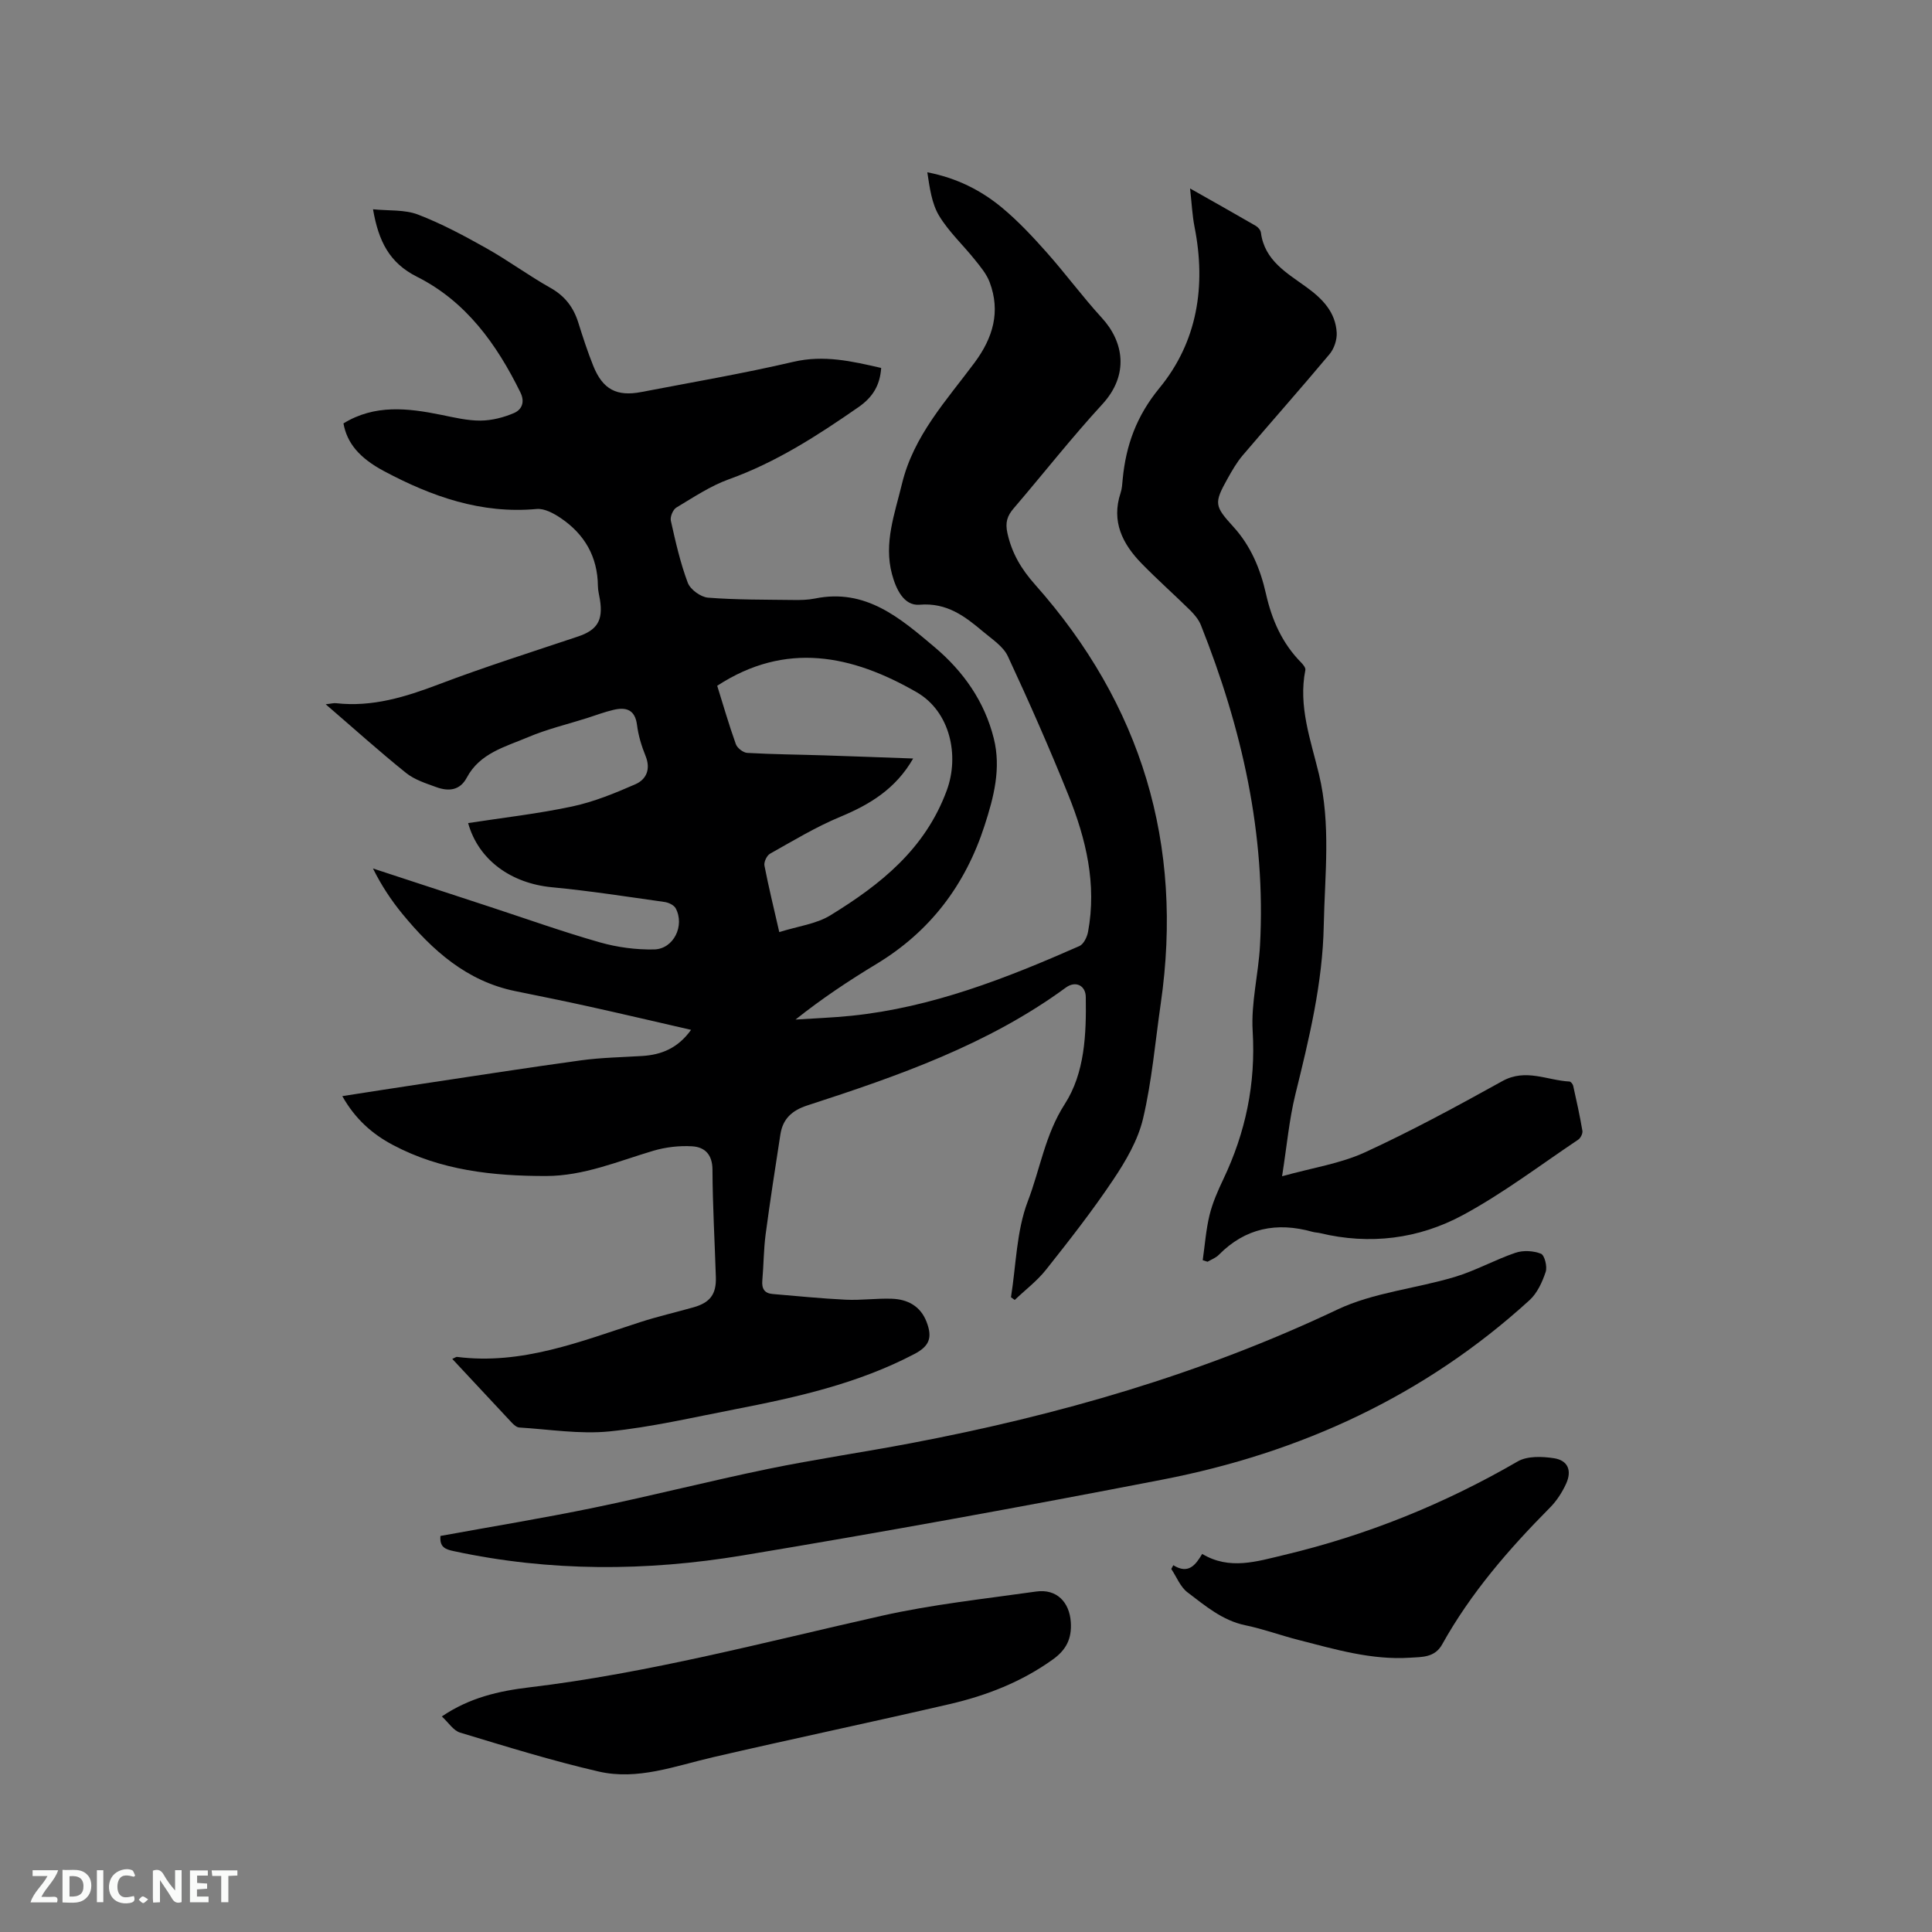
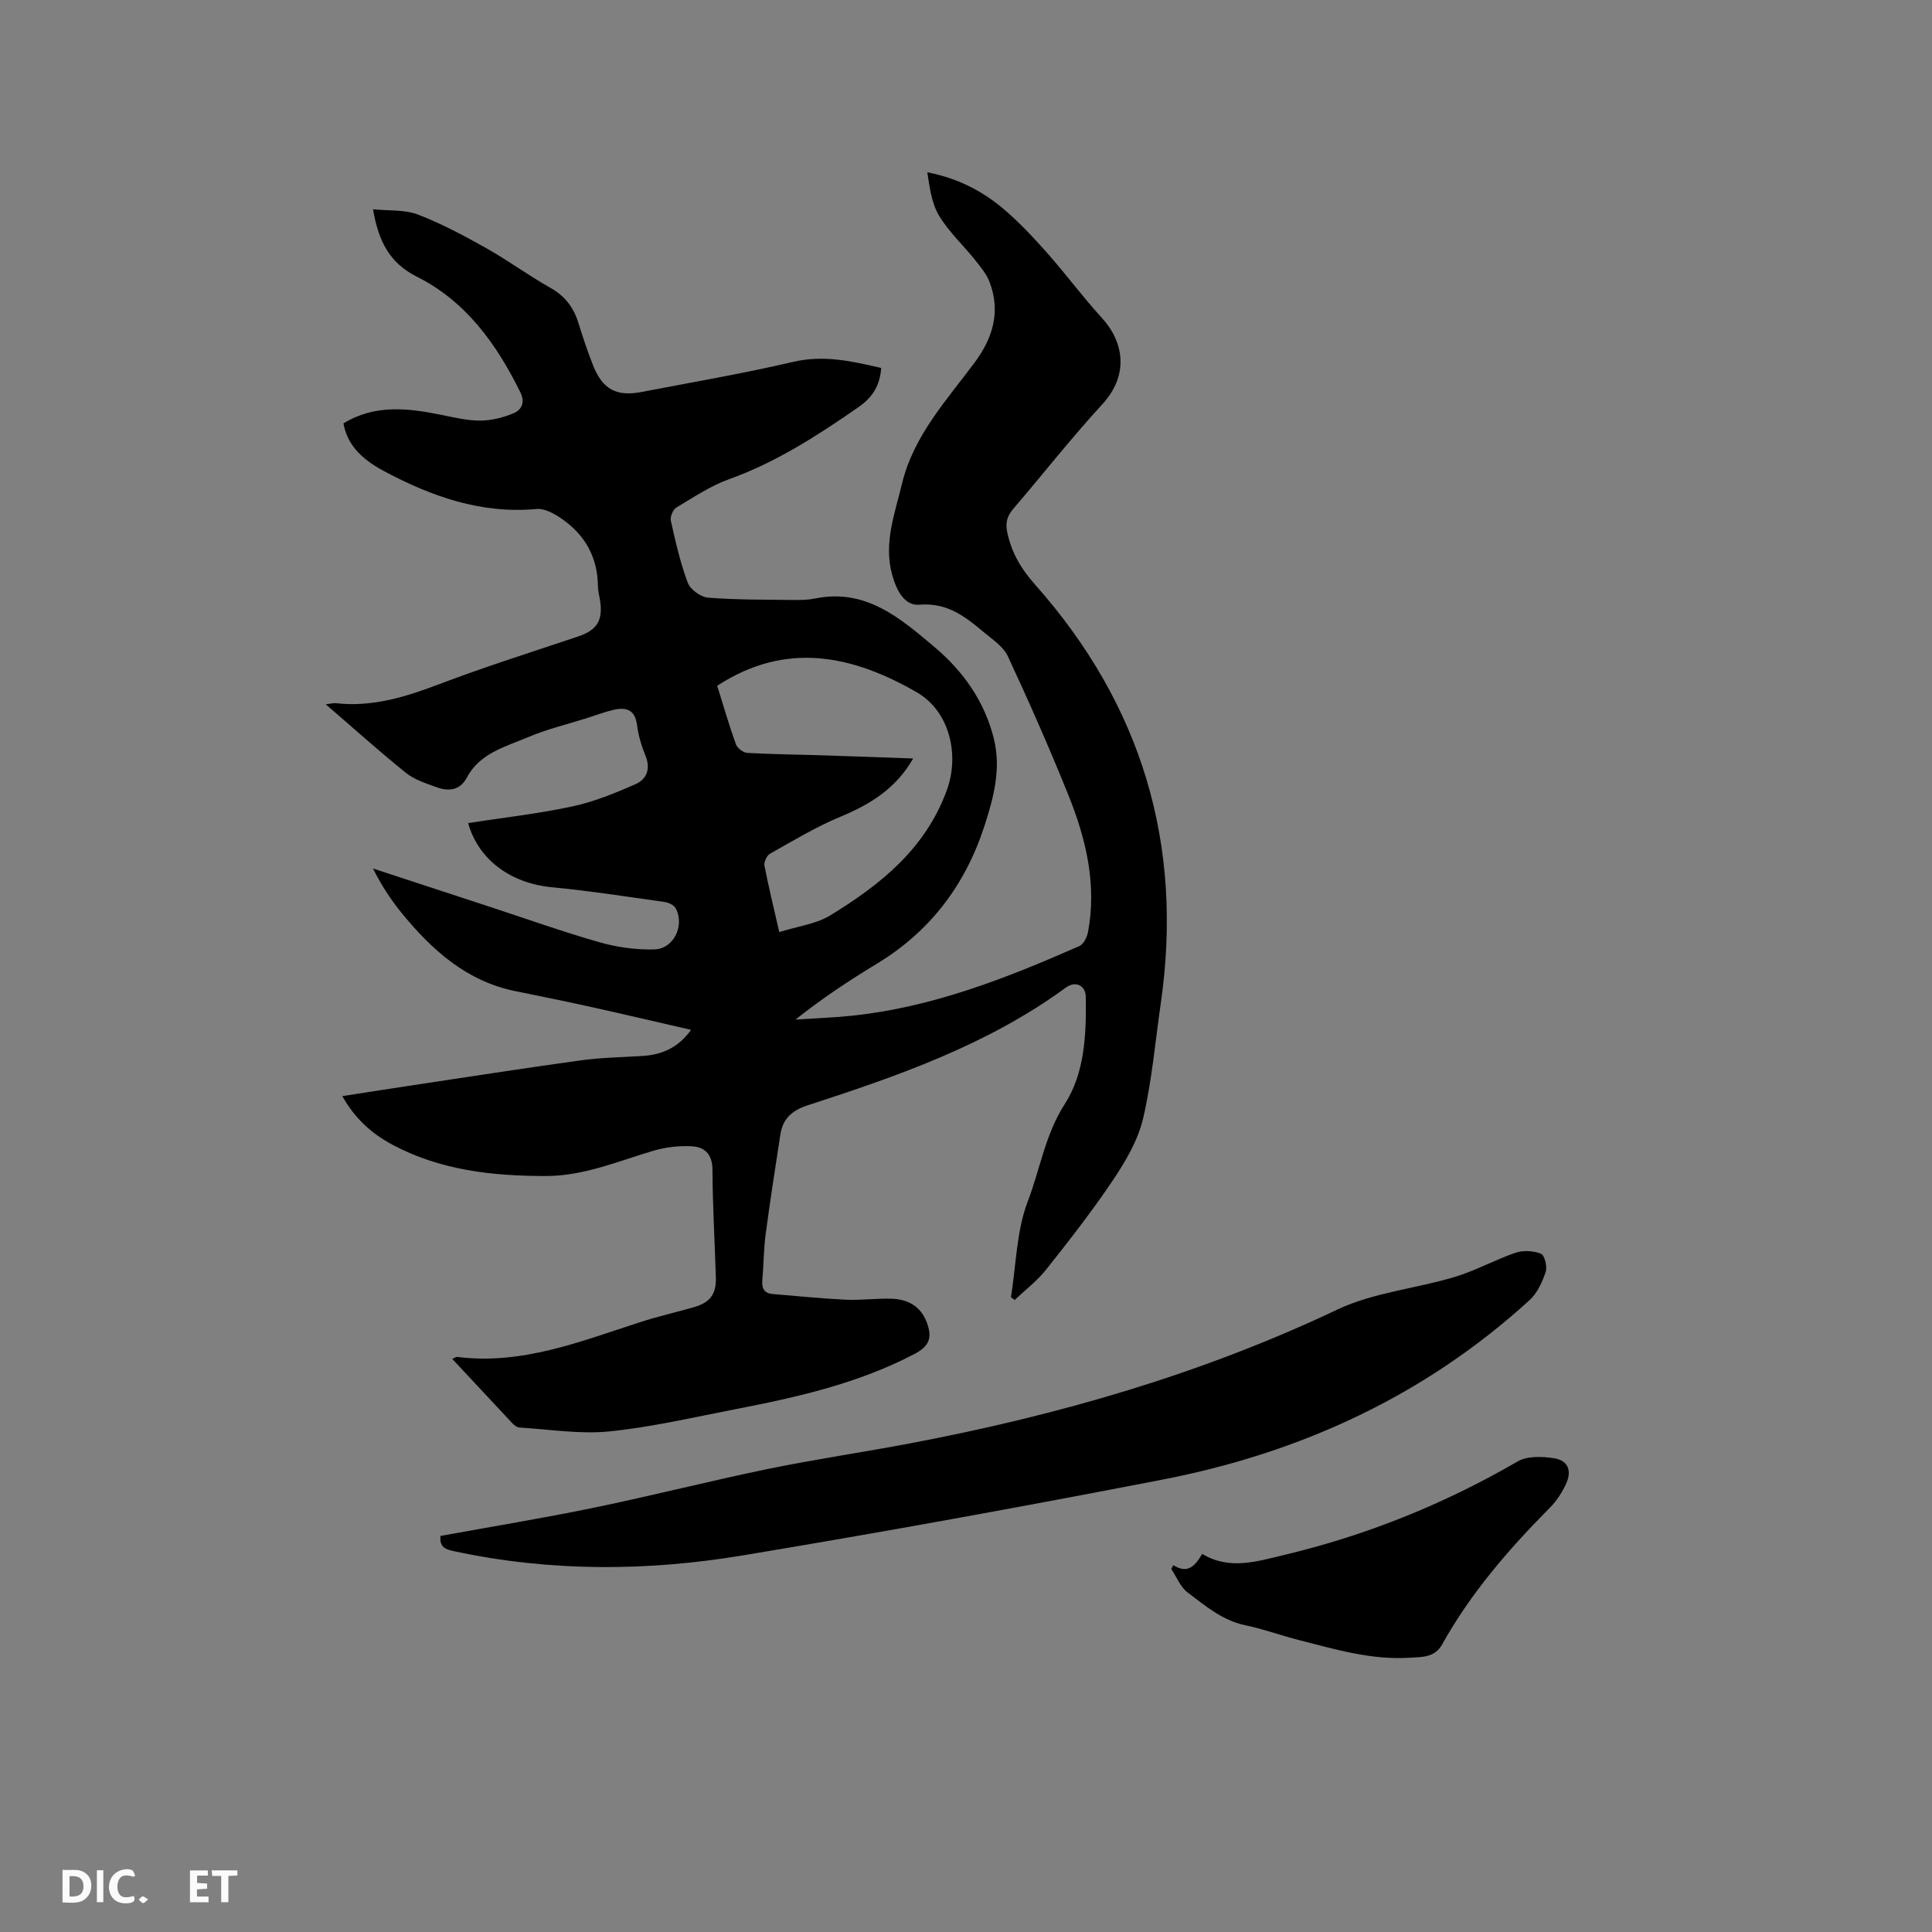
<svg xmlns="http://www.w3.org/2000/svg" enable-background="new 0 0 400 400" viewBox="0 0 400 400">
  <rect x="0" y="0" width="400" height="400" fill="#808080" stroke="none" />
  <path d="m93.64 281.35c.61-.27.8-.44.97-.42 13.45 1.72 25.62-3.22 37.98-7.21 3.62-1.17 7.34-2.02 11.01-3.06 3.41-.97 4.72-2.7 4.61-6.22-.23-7.42-.67-14.83-.7-22.25-.01-3.16-1.58-4.7-4.21-4.86-2.67-.16-5.49.17-8.06.93-7.3 2.17-14.38 5.21-22.17 5.22-11.01.01-21.81-1.16-31.73-6.43-4.27-2.26-7.81-5.38-10.47-10.11 5.66-.88 11.04-1.72 16.42-2.53 11-1.65 21.99-3.37 33.01-4.88 4.19-.57 8.44-.64 12.67-.9 3.99-.25 7.37-1.61 10.11-5.41-7.16-1.64-13.99-3.25-20.85-4.77-5.17-1.15-10.36-2.19-15.55-3.25-10.04-2.05-17.15-8.42-23.38-16-2.32-2.83-4.35-5.9-6.08-9.39l24.33 7.98c7.54 2.47 15.03 5.15 22.66 7.32 3.6 1.02 7.48 1.54 11.22 1.46 4.04-.08 6.39-4.93 4.46-8.52-.36-.67-1.49-1.2-2.33-1.31-7.74-1.09-15.47-2.3-23.25-3.04-8.49-.8-15.25-5.64-17.39-13.29 7.23-1.12 14.49-1.93 21.59-3.45 4.48-.96 8.82-2.74 13.04-4.59 2.28-1 3.21-3.13 2.11-5.85-.83-2.05-1.5-4.23-1.77-6.41-.41-3.22-2.28-3.75-4.88-3.14-1.84.43-3.63 1.11-5.44 1.69-4.1 1.3-8.33 2.3-12.28 3.98-4.67 1.98-9.94 3.28-12.64 8.35-1.43 2.7-3.79 2.89-6.28 1.99-2.18-.79-4.54-1.54-6.3-2.95-5.5-4.42-10.75-9.15-16.64-14.22 1.21-.13 1.68-.28 2.14-.22 7.49.84 14.36-1.28 21.28-3.91 9.48-3.6 19.17-6.66 28.8-9.89 4-1.34 5.25-3.34 4.56-7.64-.15-.94-.41-1.88-.42-2.83-.06-6.07-2.77-10.73-7.7-14.06-1.45-.98-3.38-2.03-4.98-1.88-11.48 1.06-21.73-2.58-31.59-7.83-5.2-2.77-7.69-5.88-8.41-9.89 6.46-3.97 13.31-3.18 20.24-1.77 2.7.55 5.44 1.21 8.16 1.19 2.33-.02 4.79-.65 6.94-1.58 1.52-.67 2.31-2.19 1.29-4.26-4.91-9.99-11.26-18.84-21.39-23.93-5.72-2.87-7.97-7.33-9.12-13.98 3.28.33 6.55.04 9.3 1.09 4.9 1.88 9.59 4.4 14.18 6.98 4.52 2.54 8.72 5.65 13.24 8.19 2.99 1.68 4.77 4 5.77 7.17.95 3.03 1.93 6.05 3.11 8.99 1.96 4.87 4.84 6.4 9.97 5.41 10.5-2.02 21.06-3.82 31.47-6.25 6.32-1.47 12.13-.12 18.17 1.27-.25 3.56-1.71 6.03-4.68 8.1-8.46 5.87-17.03 11.42-26.83 14.94-3.84 1.38-7.35 3.74-10.89 5.86-.71.42-1.33 1.92-1.15 2.73.97 4.33 1.95 8.71 3.51 12.85.53 1.4 2.68 2.96 4.2 3.08 5.87.46 11.79.4 17.69.48 1.48.02 2.99-.01 4.43-.3 10.52-2.16 17.65 4.05 24.79 10.07 5.95 5.03 10.32 11.21 12.24 18.88 1.56 6.24 0 12.17-1.91 18.07-3.97 12.27-11.25 21.91-22.36 28.63-5.71 3.45-11.27 7.14-16.78 11.52 3.87-.26 7.75-.39 11.61-.79 16.66-1.72 32.03-7.76 47.17-14.43.88-.39 1.59-1.87 1.79-2.95 1.83-9.85-.42-19.22-4.05-28.25-3.91-9.72-8.14-19.31-12.56-28.81-.95-2.03-3.23-3.5-5.06-5.04-3.8-3.19-7.51-6.09-13.21-5.62-3.31.28-4.92-3.35-5.72-6.35-1.72-6.45.58-12.49 2.07-18.67 2.41-9.99 9.2-17.25 15.04-25.11 3.8-5.12 5.42-10.54 3.11-16.66-.64-1.7-1.91-3.2-3.07-4.65-2.44-3.05-5.39-5.78-7.39-9.09-1.54-2.56-1.95-5.81-2.44-9 6.06 1.17 11.11 3.71 15.48 7.34 3.32 2.76 6.32 5.97 9.2 9.21 3.94 4.43 7.47 9.24 11.47 13.61 4.46 4.86 5.74 11.71.08 17.87-6.38 6.94-12.21 14.38-18.35 21.55-1.34 1.56-1.78 2.92-1.3 5.11.92 4.18 2.86 7.44 5.71 10.65 22.07 24.85 30.81 53.81 26.04 86.77-1.15 7.96-1.83 16.04-3.67 23.84-1.06 4.48-3.59 8.79-6.2 12.68-4.3 6.42-9.08 12.53-13.89 18.59-1.85 2.33-4.3 4.18-6.47 6.25-.26-.19-.52-.38-.78-.56 1.07-6.66 1.13-13.71 3.49-19.88 2.55-6.65 3.58-13.79 7.64-20.1 4.16-6.45 4.48-14.47 4.36-22.18-.03-2.39-2.11-3.43-4.13-1.95-16.15 11.83-34.75 18.3-53.5 24.39-3.23 1.05-5.1 2.79-5.6 6.02-1.07 6.9-2.14 13.8-3.06 20.72-.41 3.15-.4 6.35-.68 9.51-.15 1.67.43 2.66 2.14 2.8 5.04.42 10.08.94 15.13 1.18 3.17.15 6.36-.31 9.53-.2 3.29.11 5.95 1.52 7.21 4.8 1.26 3.29.57 5.02-2.54 6.65-11.69 6.13-24.4 8.97-37.2 11.45-8.63 1.67-17.24 3.69-25.95 4.57-6.12.61-12.41-.43-18.63-.81-.54-.03-1.13-.55-1.55-.99-4.05-4.32-8.08-8.66-12.33-13.21zm67.7-88.37c3.87-1.22 7.64-1.67 10.58-3.47 10.35-6.36 19.61-13.67 24.1-25.87 2.66-7.23.69-16.33-6.23-20.32-13.39-7.72-27.11-10.59-41.3-1.34 1.21 3.86 2.4 8.02 3.86 12.09.29.81 1.53 1.77 2.38 1.81 5.28.3 10.58.34 15.87.51 6.06.19 12.13.43 18.46.65-3.62 6.3-8.96 9.52-15.09 12.07-5.04 2.09-9.76 4.96-14.54 7.64-.67.37-1.3 1.72-1.16 2.46.84 4.34 1.9 8.64 3.07 13.77z" fill="#000001" />
-   <path d="m246.39 39.02c4.79 2.71 9.21 5.19 13.59 7.73.49.28 1.02.9 1.08 1.42.75 5.79 5.41 8.36 9.45 11.3 3.34 2.42 6 5.18 6.24 9.41.08 1.46-.53 3.31-1.48 4.44-5.91 7.07-12.04 13.97-18.01 20.99-1.22 1.44-2.18 3.13-3.11 4.79-2.84 5.09-2.72 5.65 1.22 9.98 3.59 3.94 5.57 8.71 6.73 13.84 1.21 5.38 3.34 10.25 7.27 14.23.42.42.98 1.12.89 1.57-1.5 7.5 1.12 14.51 2.81 21.55 2.51 10.43 1.21 20.85 1 31.32-.23 12-3.04 23.47-5.88 35-1.28 5.2-1.75 10.59-2.75 16.94 6.35-1.77 12.08-2.62 17.13-4.94 9.71-4.46 19.13-9.58 28.48-14.76 4.83-2.68 9.27-.15 13.89.09.28.01.69.53.77.87.69 3.1 1.38 6.21 1.91 9.34.09.55-.37 1.49-.86 1.82-7.91 5.3-15.55 11.12-23.89 15.62-9.15 4.94-19.26 6.22-29.59 3.73-.51-.12-1.06-.12-1.57-.27-7.37-2.07-13.89-.79-19.38 4.78-.62.63-1.54.96-2.32 1.42-.33-.11-.67-.22-1-.32.45-3.12.67-6.29 1.41-9.33.62-2.55 1.71-5.02 2.84-7.4 4.64-9.74 6.75-19.83 6.09-30.73-.35-5.85 1.2-11.78 1.52-17.7 1.26-23.08-3.77-45.03-12.24-66.33-.45-1.13-1.31-2.16-2.18-3.03-3.32-3.27-6.82-6.37-10.08-9.71-3.97-4.07-6.33-8.72-4.36-14.64.3-.89.34-1.88.43-2.83.67-7.04 2.88-13.11 7.6-18.86 7.88-9.59 9.69-21.15 7.28-33.35-.48-2.44-.59-4.98-.93-7.98z" fill="#000001" />
  <path d="m91.19 318c10.58-1.93 21.23-3.67 31.79-5.85 12.01-2.48 23.91-5.52 35.92-8 9.85-2.03 19.81-3.47 29.69-5.35 30.48-5.79 60.07-14.28 88.25-27.65 7.5-3.56 16.29-4.35 24.37-6.78 4.3-1.29 8.3-3.55 12.56-5 1.59-.54 3.71-.42 5.27.2.75.3 1.34 2.67.98 3.75-.7 2.1-1.74 4.39-3.32 5.84-21.71 19.82-47.47 31.65-76.09 37.19-28.89 5.6-57.86 10.87-86.89 15.69-19.88 3.3-39.88 3.39-59.75-.89-1.81-.37-2.98-.85-2.78-3.15z" fill="#000001" />
-   <path d="m91.48 355.37c5.73-3.9 11.84-5.27 18.03-6.01 24.76-2.96 48.8-9.38 73.05-14.83 10.5-2.36 21.28-3.5 31.96-5.02 4.23-.6 6.92 2.17 7.18 6.38.21 3.39-.94 5.69-3.73 7.69-6.5 4.66-13.75 7.48-21.42 9.25-16.28 3.77-32.64 7.21-48.92 10.98-7.83 1.81-15.61 4.84-23.71 2.96-9.66-2.23-19.15-5.18-28.65-8.05-1.4-.41-2.43-2.1-3.79-3.35z" fill="#000001" />
  <path d="m242.92 324.06c3.12 1.94 4.6-.02 5.98-2.34 5.65 3.4 11.32 1.56 16.92.23 17.08-4.06 33.18-10.55 48.39-19.37 2-1.16 5.07-1.05 7.52-.67 2.89.44 3.76 2.55 2.52 5.27-.82 1.79-1.96 3.56-3.34 4.95-8.53 8.6-16.41 17.69-22.33 28.33-1.53 2.76-4.21 2.59-6.64 2.75-7.95.52-15.5-1.73-23.08-3.67-3.69-.94-7.28-2.27-11-3.04-4.79-.99-8.34-4.05-12.01-6.83-1.48-1.12-2.25-3.19-3.35-4.83.15-.26.29-.52.42-.78z" fill="#000001" />
  <g fill="#fafbfa">
-     <path d="m37.59 393.81c-.92.31-1.52.05-2-.78-.7-1.2-1.52-2.34-2.47-3.78v4.59c-.55.03-.95.05-1.41.07-.03-.37-.06-.64-.06-.91 0-1.91 0-3.81 0-5.7 1.13-.41 1.77-.03 2.29.91.62 1.11 1.38 2.14 2.31 3.19v-4.2h1.35v6.61z" />
    <path d="m12.94 393.88v-6.75c1.9.19 3.93-.54 5.37 1.29.8 1.01.78 2.88.03 3.97-1.37 1.97-3.4 1.51-5.4 1.49m1.45-1.22c2.04.12 2.92-.58 2.89-2.21-.03-1.51-.98-2.19-2.89-2z" />
-     <path d="m11.81 393.87h-5.49c.68-2.18 2.47-3.48 3.51-5.45h-3.08v-1.21h5.29c-.71 2.13-2.44 3.48-3.47 5.51.86 0 1.63.04 2.39-.01.79-.05 1.14.21.85 1.16" />
    <path d="m39.33 393.86v-6.61h3.7v1.07h-2.22v1.52c.68.04 1.34.09 2.07.13v1.07c-.72.05-1.38.09-2.1.14v1.48h2.4v1.19h-3.85z" />
    <path d="m27.71 388.56c-1.15-.3-2.46-.61-3.1.64-.37.73-.41 1.93-.06 2.67.63 1.35 1.99.93 3.17.68.35.94-.01 1.32-.93 1.46-1.62.25-3.05-.27-3.76-1.48-.73-1.24-.6-3.03.31-4.17.88-1.11 2.71-1.7 4-1.16.32.13.44.74.65 1.12-.1.08-.19.16-.28.24" />
    <path d="m49.15 387.24v1.07c-.59.02-1.17.05-1.87.08v5.44h-1.48v-5.44h-1.85c-.05-.4-.08-.73-.13-1.15z" />
    <path d="m20.06 387.21h1.33v6.62h-1.33z" />
    <path d="m30.68 393.25c-.49.38-.8.79-1.05.76-.32-.05-.6-.45-.9-.7.26-.24.51-.64.8-.67.29-.04.62.3 1.15.61" />
  </g>
</svg>